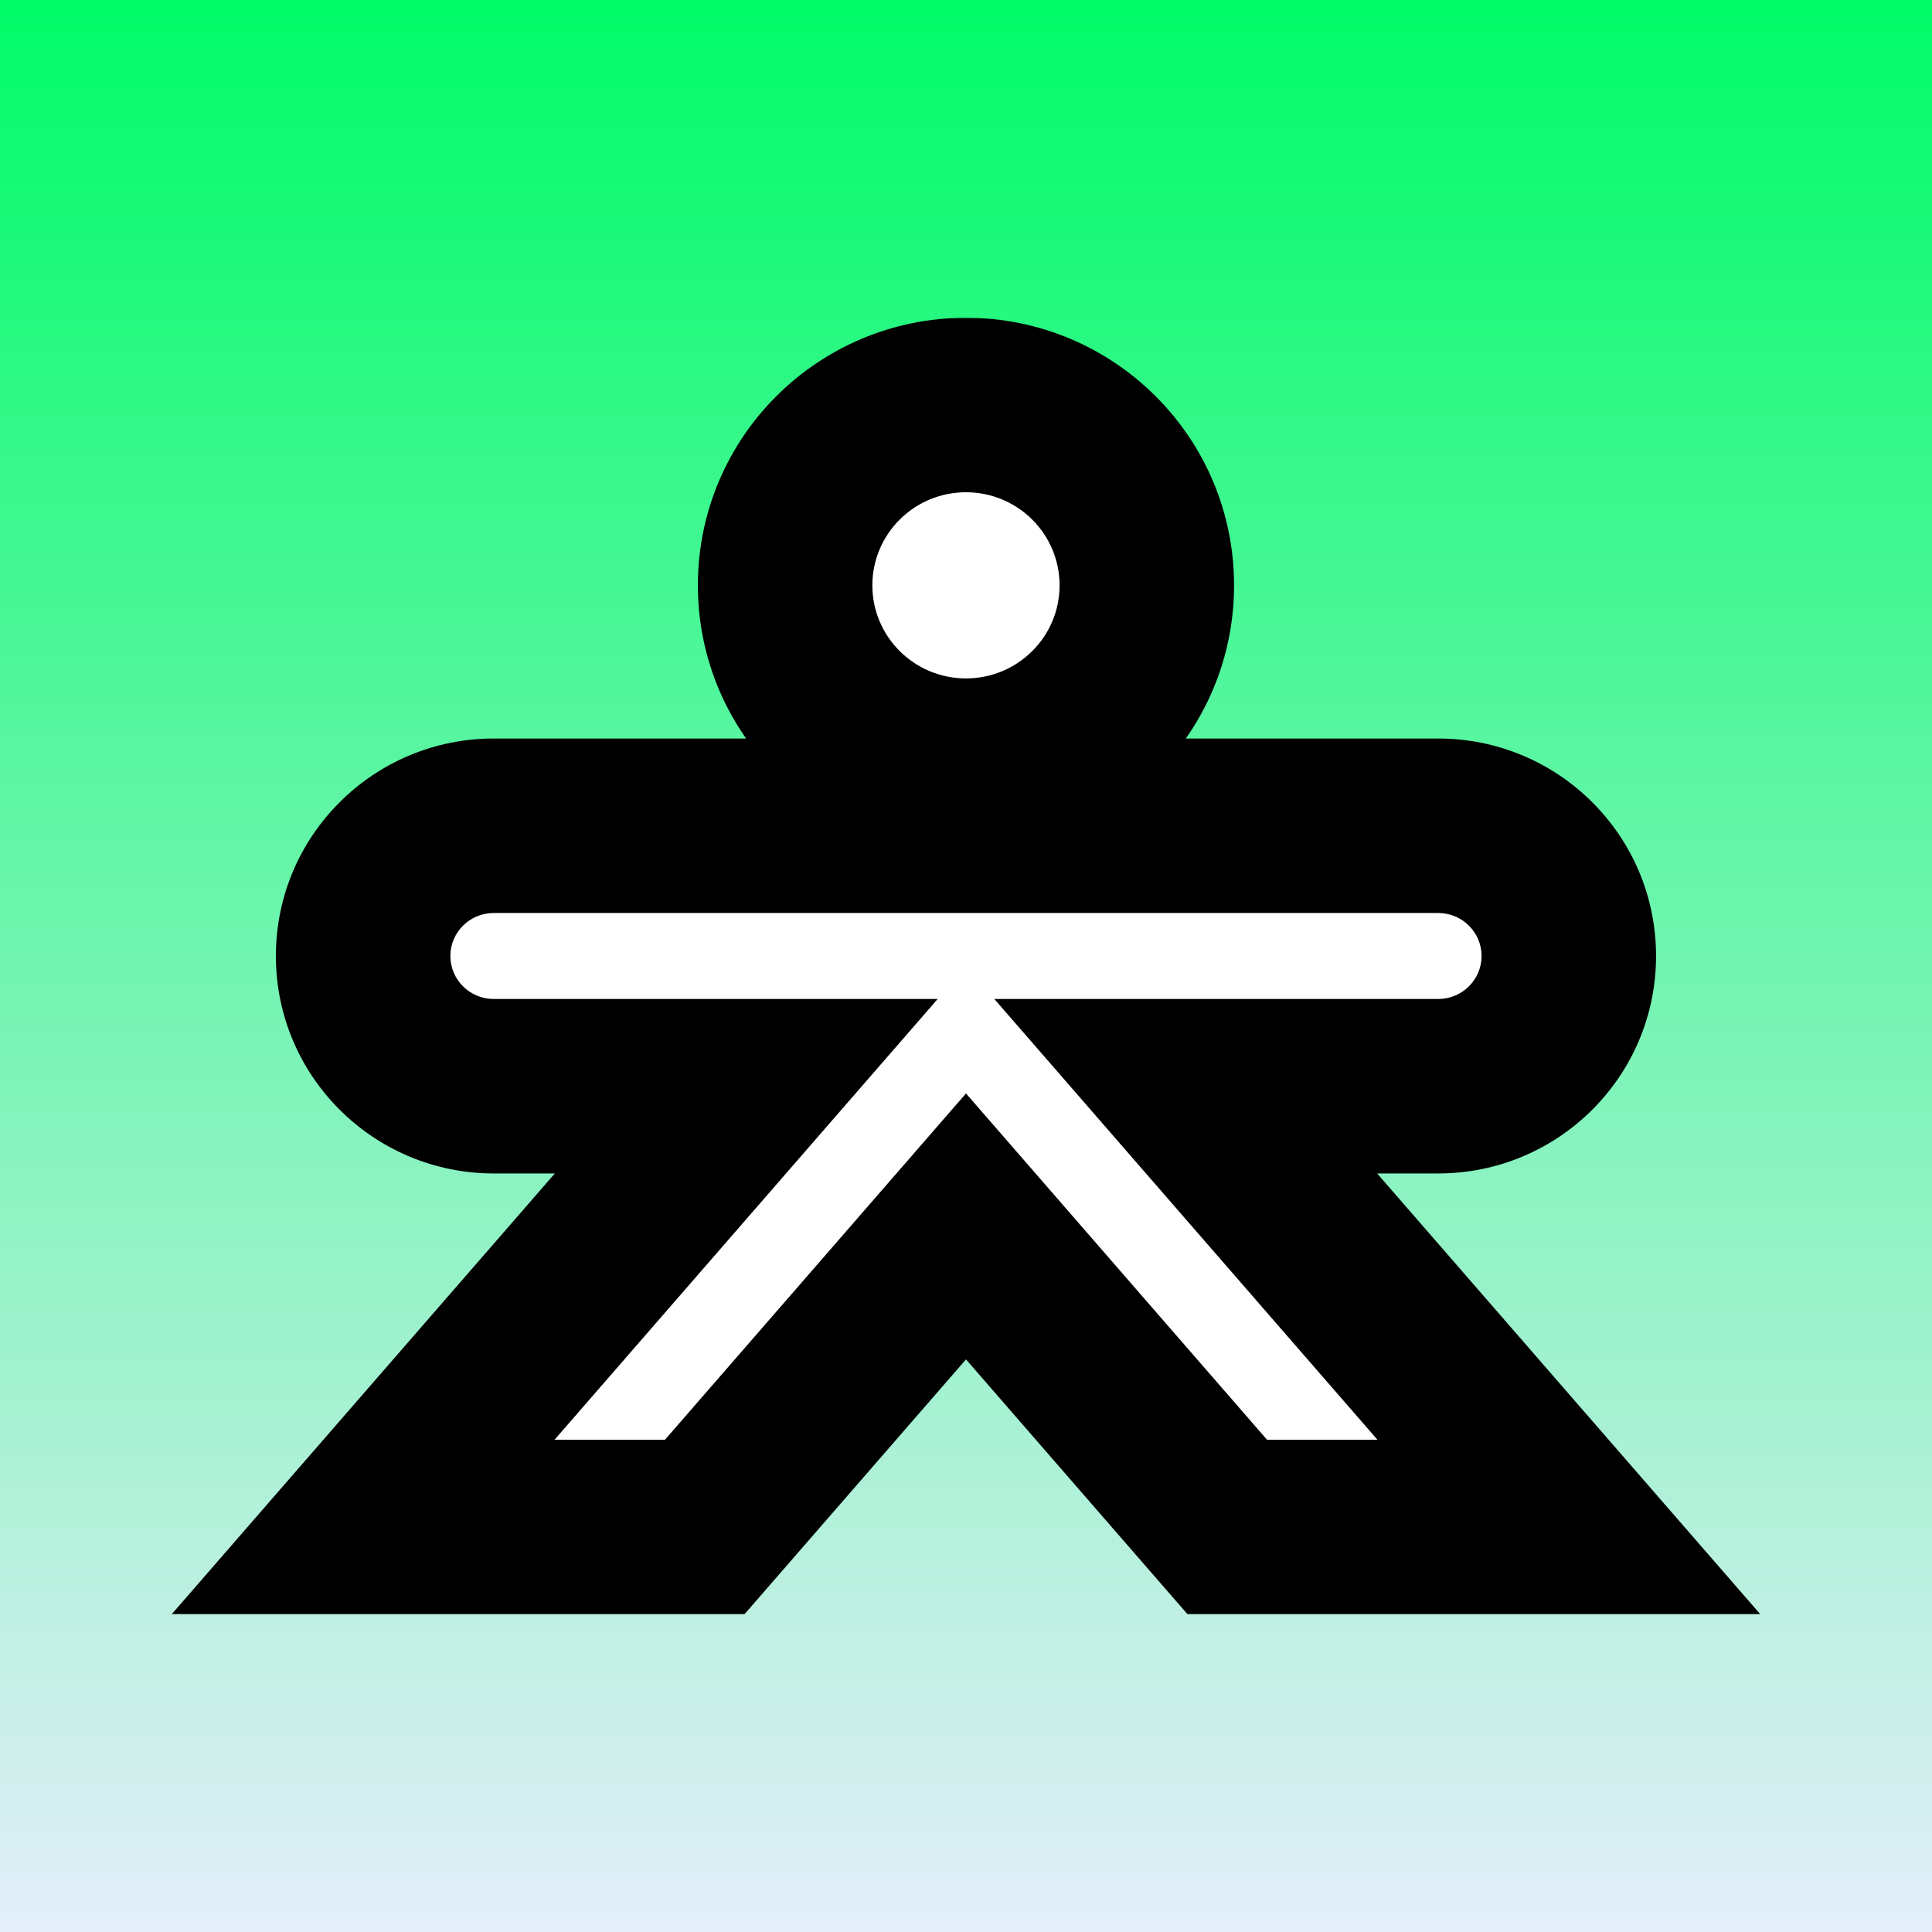
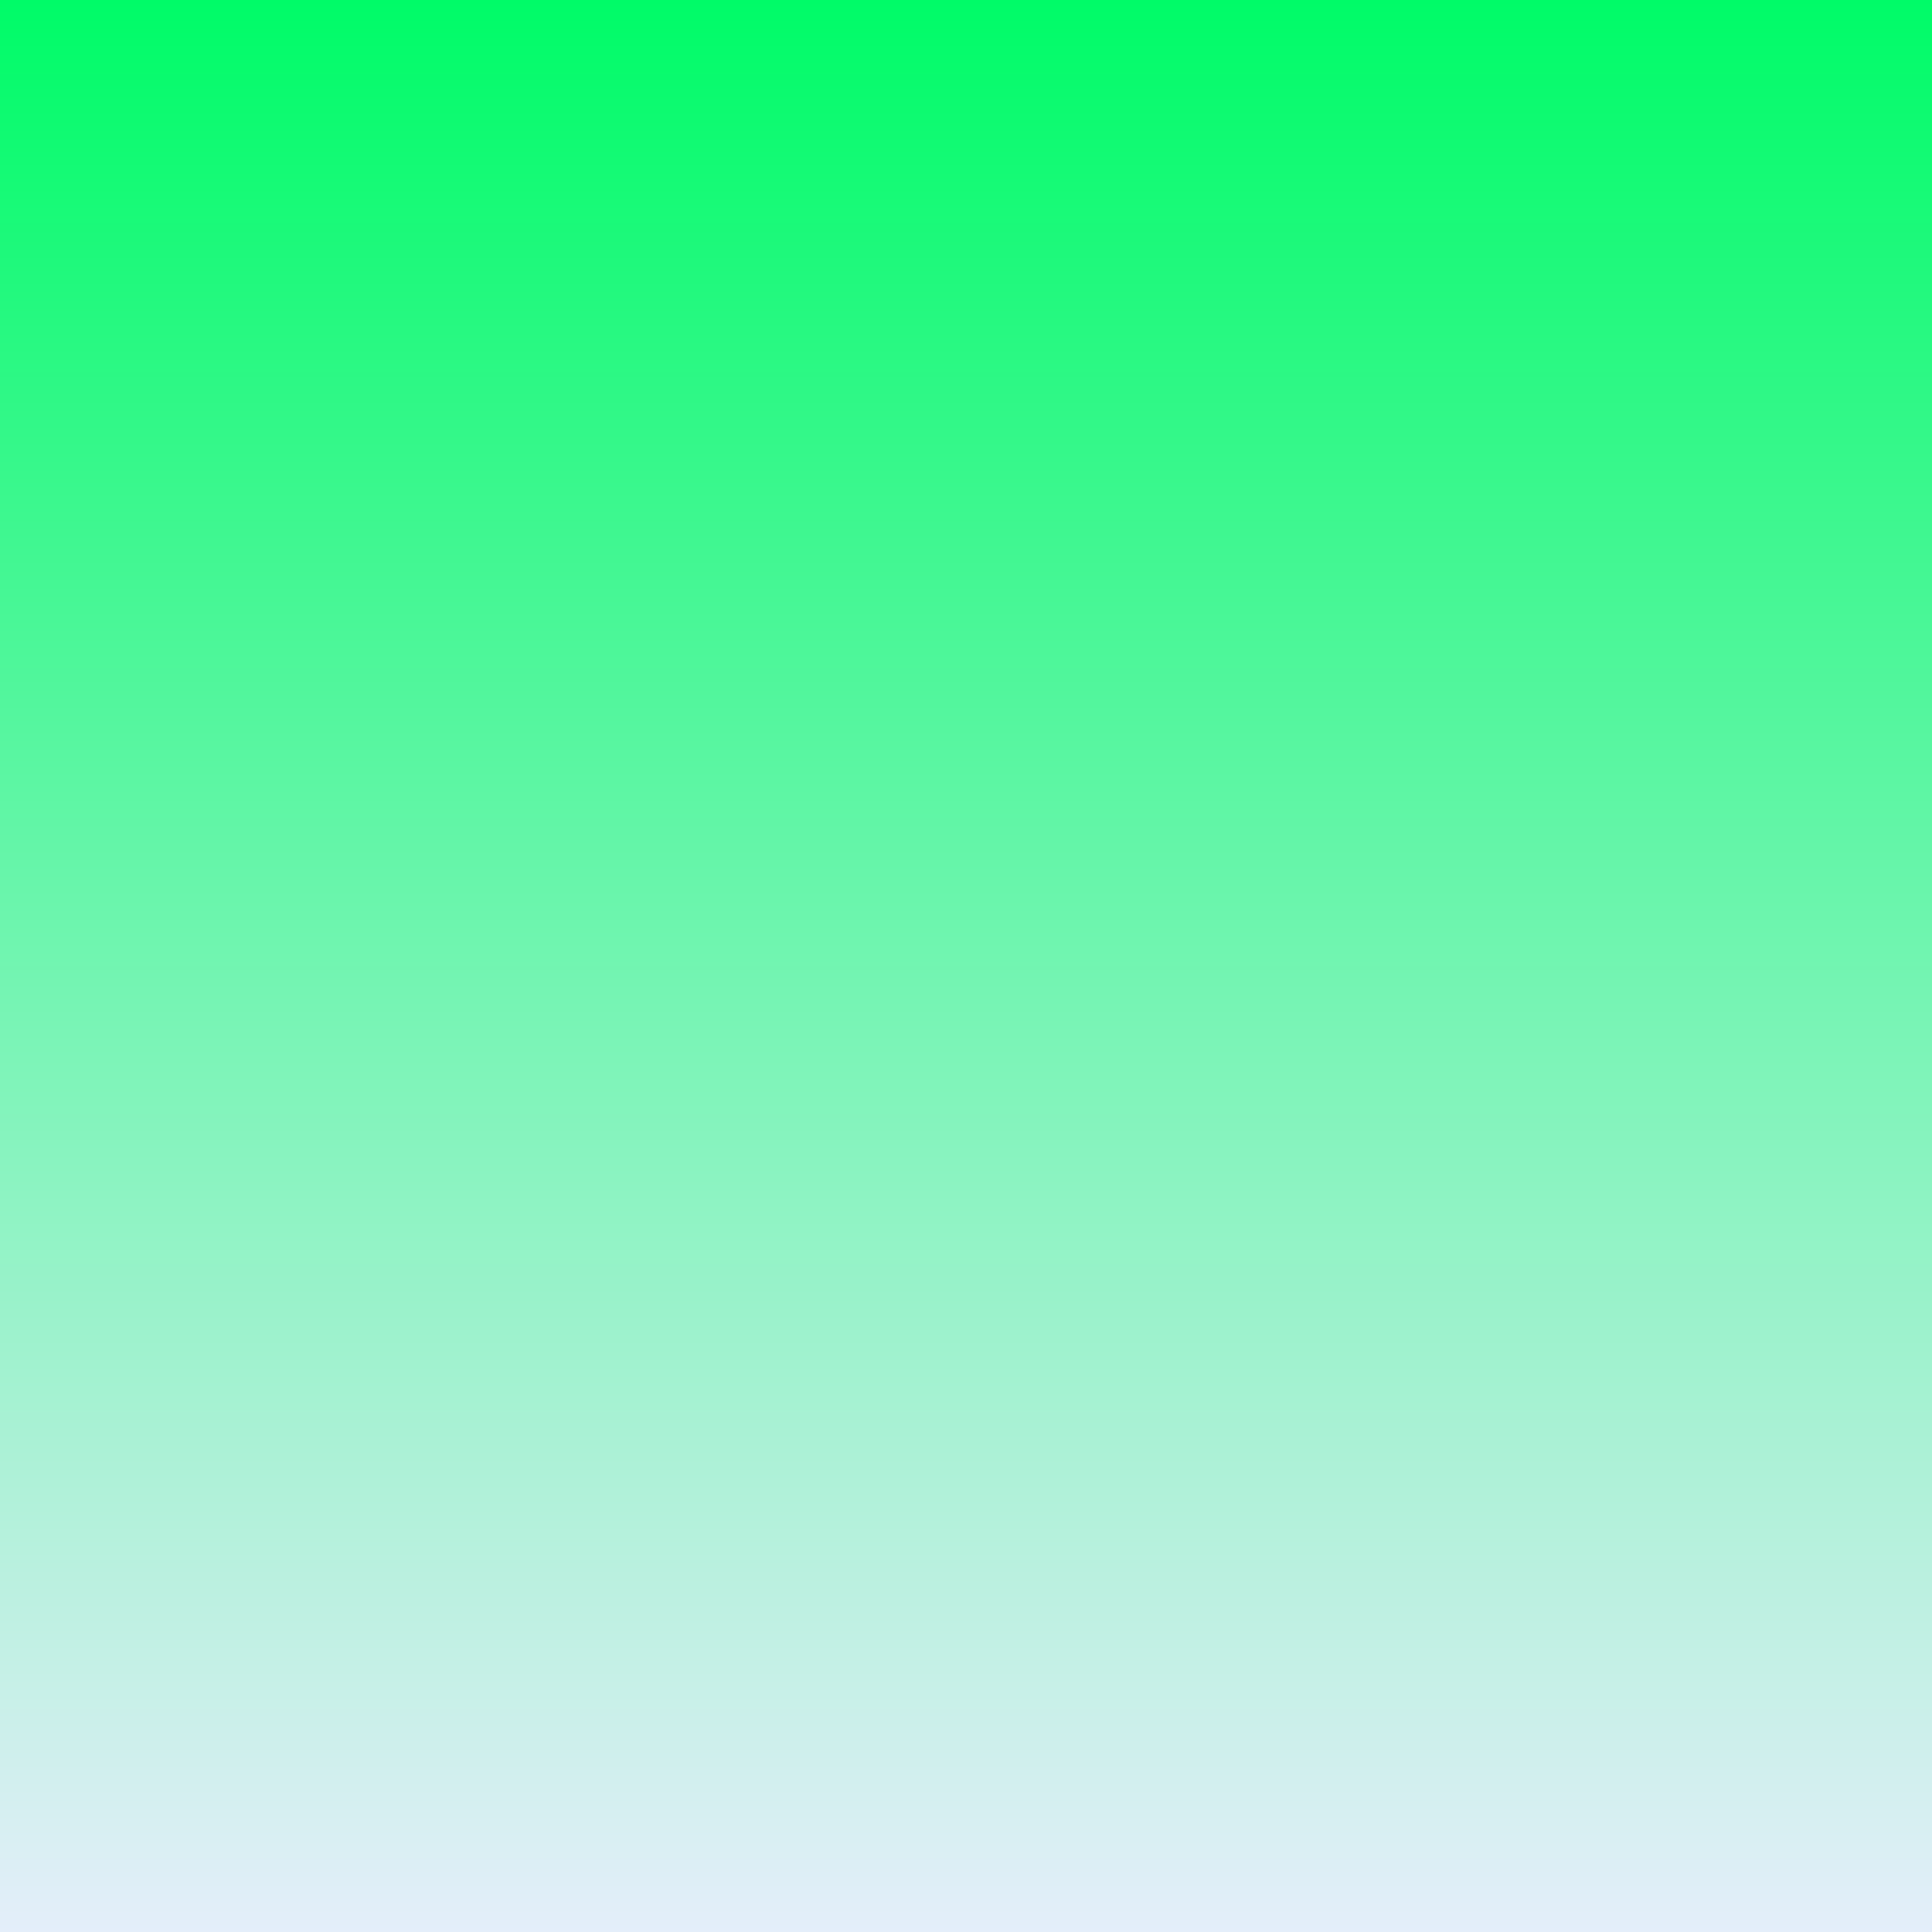
<svg xmlns="http://www.w3.org/2000/svg" width="415" height="415" viewBox="0 0 415 415" fill="none">
  <rect x="0" y="0" width="415" height="415" fill="#808080" stroke="none" />
  <rect width="415" height="415" fill="url(#paint0_linear_634_31341)" />
  <mask id="path-1-outside-1_634_31341" maskUnits="userSpaceOnUse" x="36" y="68" width="343" height="279" fill="black">
-     <rect fill="white" x="36" y="68" width="343" height="279" />
-     <path fill-rule="evenodd" clip-rule="evenodd" d="M207.493 164.465C228.948 164.465 246.341 147.124 246.341 125.732C246.341 104.341 228.948 87 207.493 87C186.038 87 168.645 104.341 168.645 125.732C168.645 147.124 186.038 164.465 207.493 164.465ZM106.057 177.375H308.929C324.425 177.375 336.986 189.899 336.986 205.349C336.986 220.798 324.425 233.322 308.929 233.322H254.7L336.999 328H263.619L207.499 263.439L151.379 328H78L160.299 233.322H106.057C90.561 233.322 78 220.798 78 205.349C78 189.899 90.561 177.375 106.057 177.375Z" />
-   </mask>
-   <path fill-rule="evenodd" clip-rule="evenodd" d="M207.493 164.465C228.948 164.465 246.341 147.124 246.341 125.732C246.341 104.341 228.948 87 207.493 87C186.038 87 168.645 104.341 168.645 125.732C168.645 147.124 186.038 164.465 207.493 164.465ZM106.057 177.375H308.929C324.425 177.375 336.986 189.899 336.986 205.349C336.986 220.798 324.425 233.322 308.929 233.322H254.7L336.999 328H263.619L207.499 263.439L151.379 328H78L160.299 233.322H106.057C90.561 233.322 78 220.798 78 205.349C78 189.899 90.561 177.375 106.057 177.375Z" fill="white" />
+     </mask>
  <path d="M254.7 233.322V214.582H213.58L240.556 245.616L254.7 233.322ZM336.999 328V346.739H378.118L351.142 315.706L336.999 328ZM263.619 328L249.476 340.294L255.079 346.739H263.619V328ZM207.499 263.439L221.642 251.145L207.499 234.874L193.356 251.145L207.499 263.439ZM151.379 328V346.739H159.92L165.523 340.294L151.379 328ZM78 328L63.857 315.706L36.881 346.739H78V328ZM160.299 233.322L174.442 245.616L201.418 214.582H160.299V233.322ZM227.602 125.732C227.602 136.721 218.651 145.725 207.493 145.725V183.204C239.245 183.204 265.081 157.526 265.081 125.732H227.602ZM207.493 105.74C218.651 105.74 227.602 114.743 227.602 125.732H265.081C265.081 93.939 239.245 68.26 207.493 68.26V105.74ZM187.385 125.732C187.385 114.743 196.335 105.74 207.493 105.74V68.26C175.741 68.26 149.906 93.939 149.906 125.732H187.385ZM207.493 145.725C196.335 145.725 187.385 136.721 187.385 125.732H149.906C149.906 157.526 175.741 183.204 207.493 183.204V145.725ZM308.929 158.636H106.057V196.115H308.929V158.636ZM355.726 205.349C355.726 179.497 334.722 158.636 308.929 158.636V196.115C314.128 196.115 318.247 200.302 318.247 205.349H355.726ZM308.929 252.062C334.722 252.062 355.726 231.2 355.726 205.349H318.247C318.247 210.396 314.128 214.582 308.929 214.582V252.062ZM254.7 252.062H308.929V214.582H254.7V252.062ZM351.142 315.706L268.843 221.028L240.556 245.616L322.855 340.294L351.142 315.706ZM263.619 346.739H336.999V309.26H263.619V346.739ZM193.356 275.733L249.476 340.294L277.762 315.706L221.642 251.145L193.356 275.733ZM165.523 340.294L221.642 275.733L193.356 251.145L137.236 315.706L165.523 340.294ZM78 346.739H151.379V309.26H78V346.739ZM146.156 221.028L63.857 315.706L92.143 340.294L174.442 245.616L146.156 221.028ZM106.057 252.062H160.299V214.582H106.057V252.062ZM59.26 205.349C59.26 231.2 80.265 252.062 106.057 252.062V214.582C100.858 214.582 96.74 210.396 96.74 205.349H59.26ZM106.057 158.636C80.265 158.636 59.26 179.497 59.26 205.349H96.74C96.74 200.302 100.858 196.115 106.057 196.115V158.636Z" fill="black" mask="url(#path-1-outside-1_634_31341)" />
  <defs>
    <linearGradient id="paint0_linear_634_31341" x1="207.5" y1="0" x2="207.5" y2="415" gradientUnits="userSpaceOnUse">
      <stop stop-color="#00FB68" />
      <stop offset="1" stop-color="#E4EEFA" />
    </linearGradient>
  </defs>
</svg>